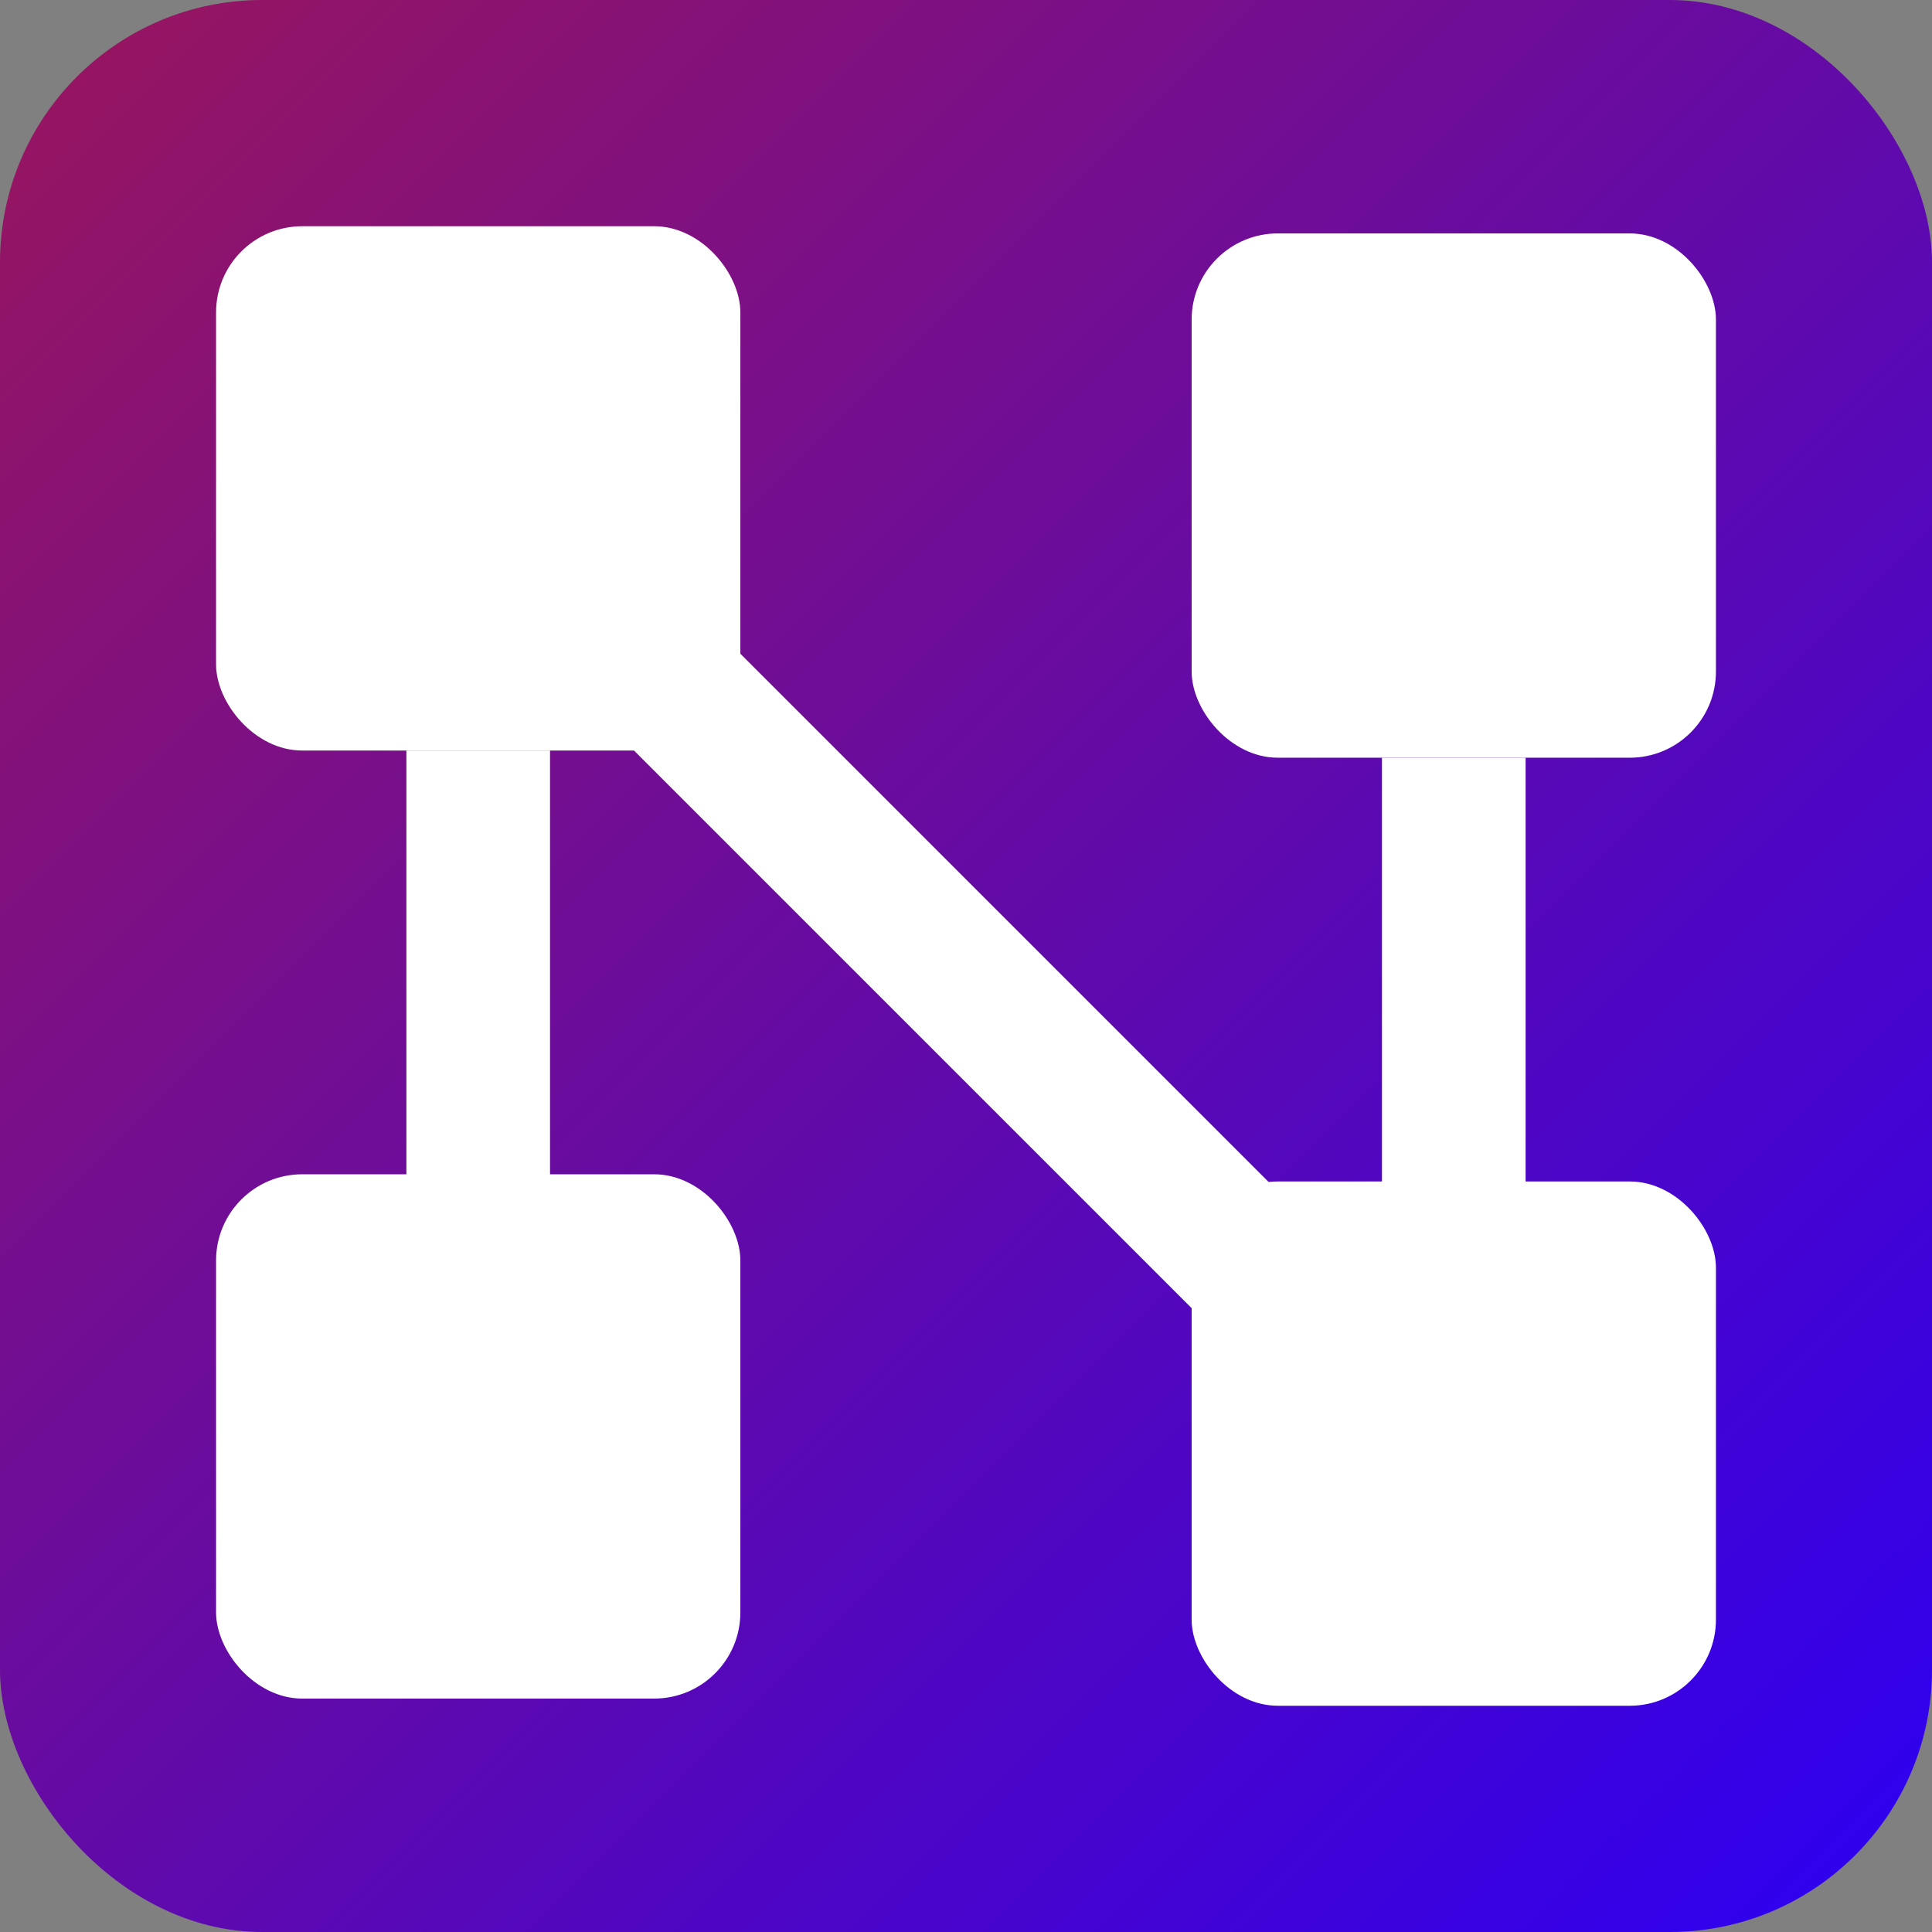
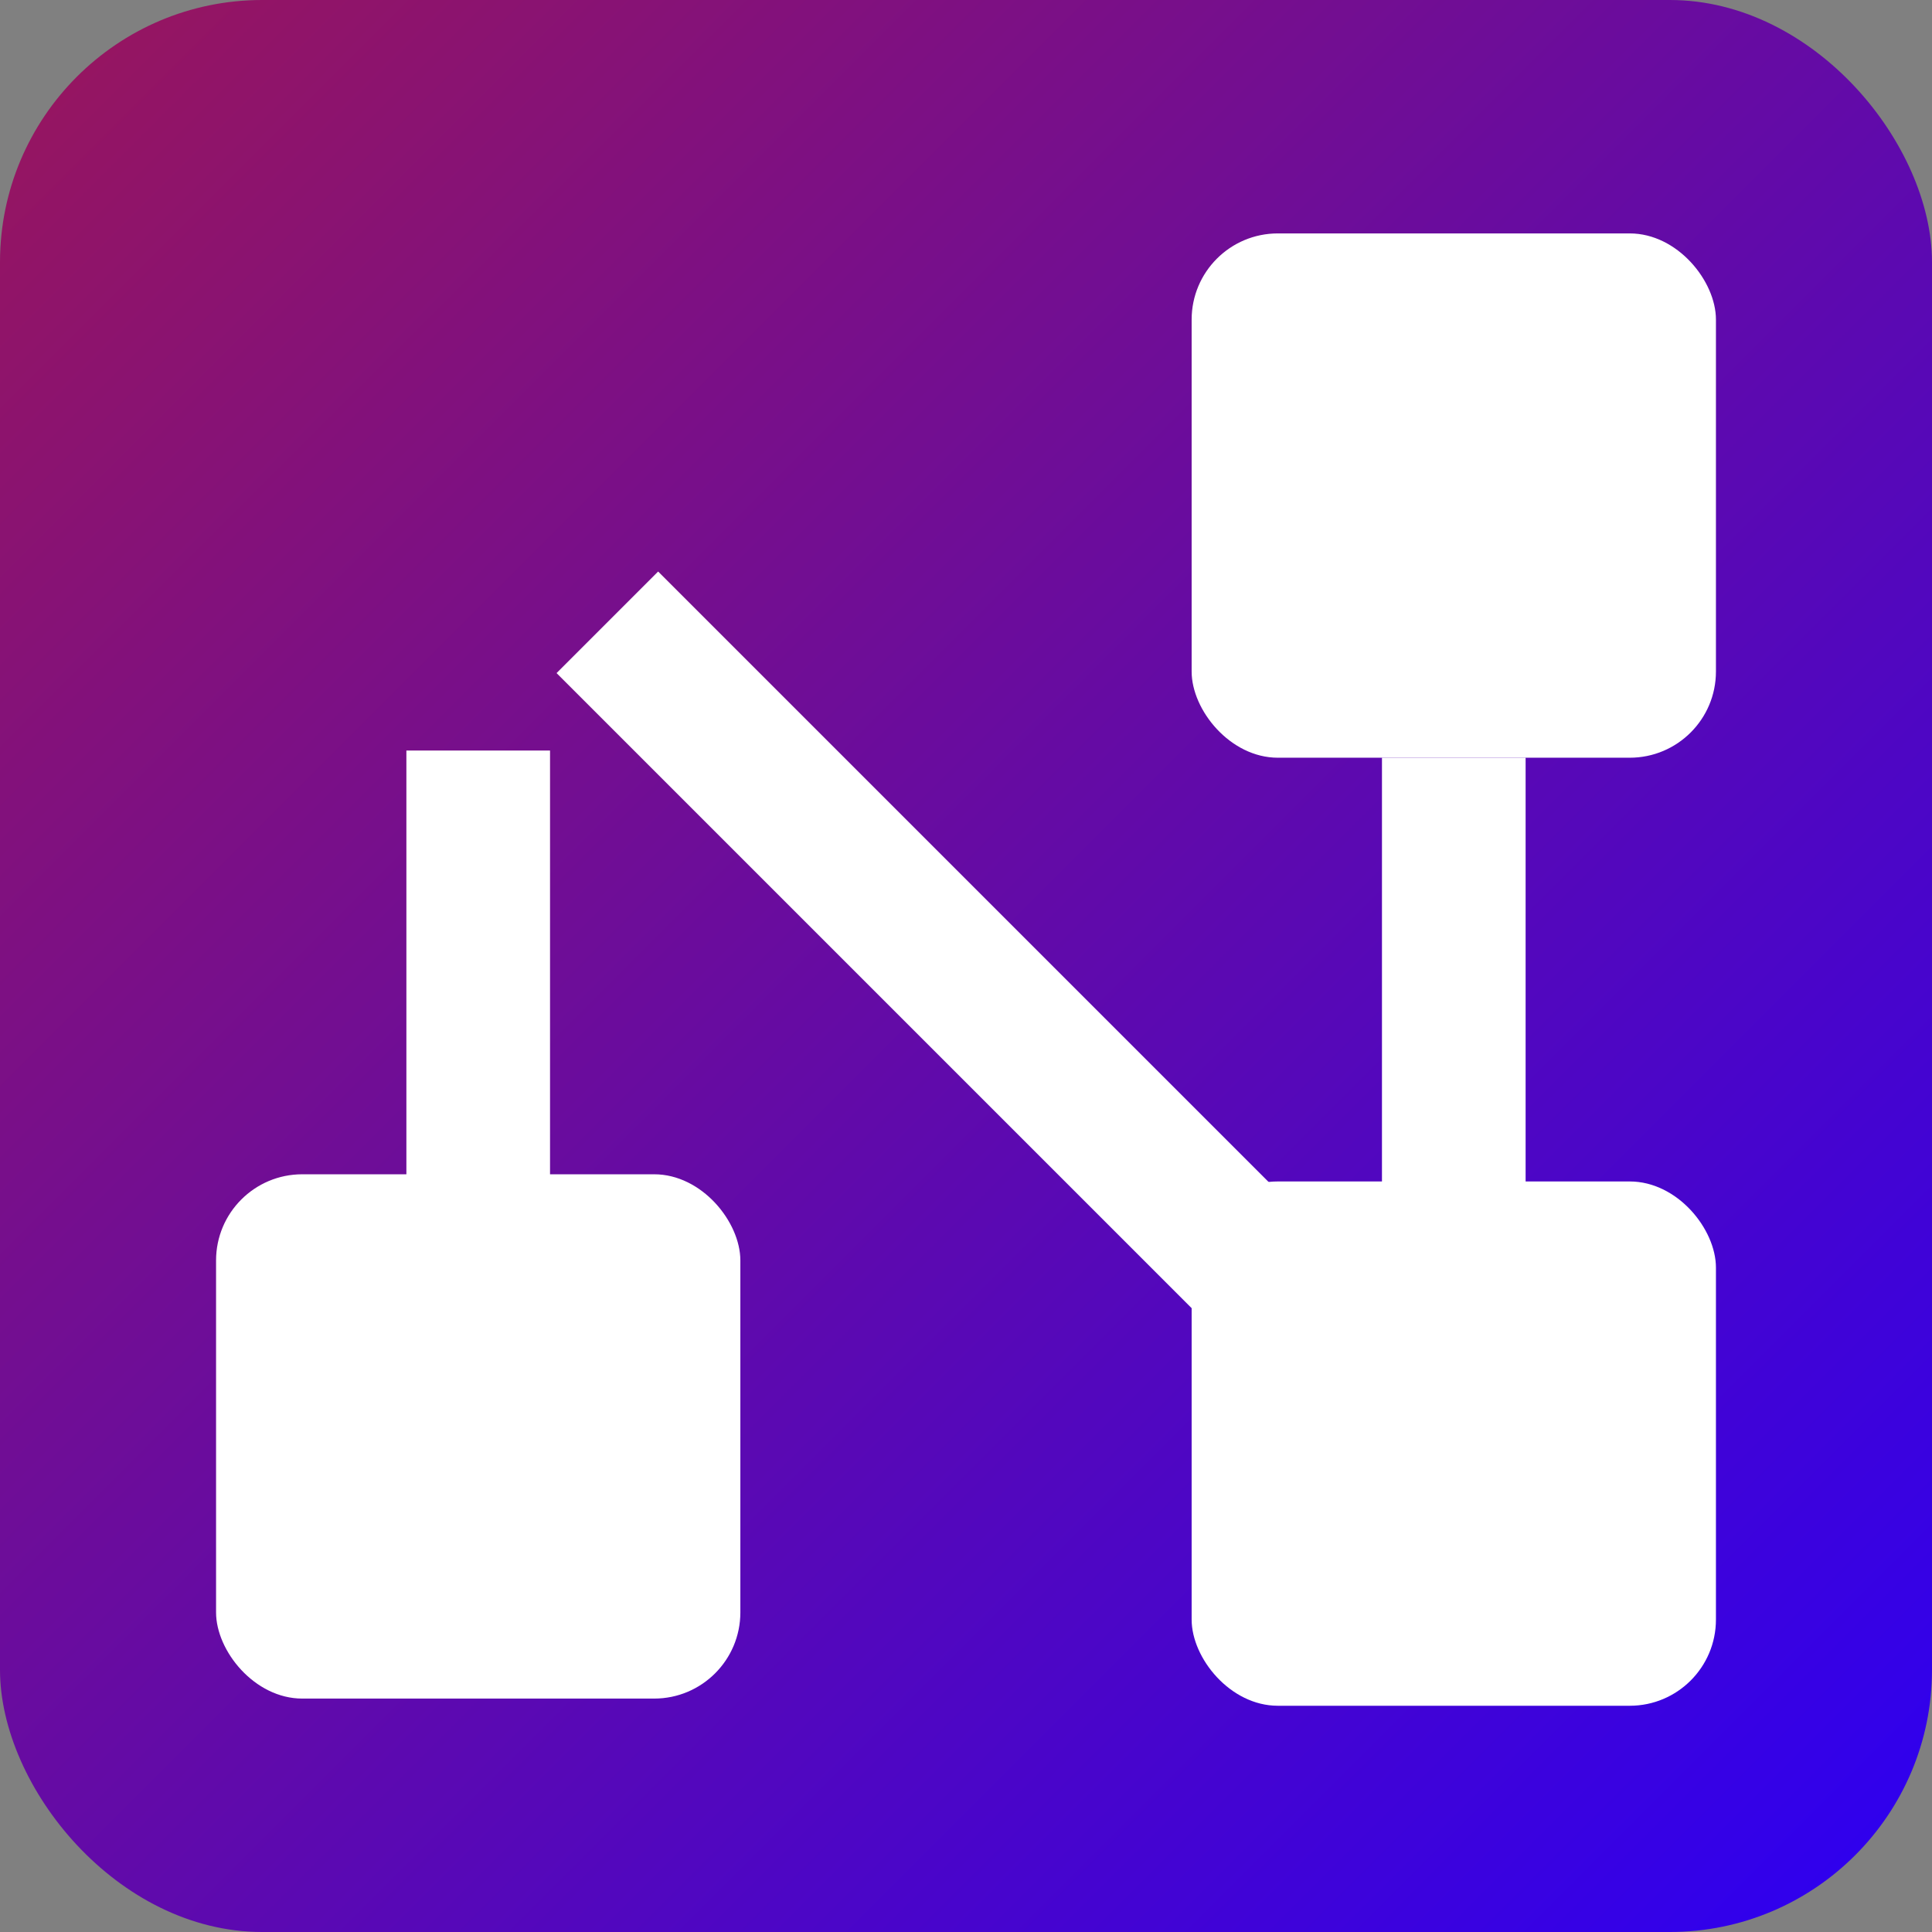
<svg xmlns="http://www.w3.org/2000/svg" id="Layer_1" data-name="Layer 1" viewBox="0 0 269 269">
  <rect x="0" y="0" width="269" height="269" fill="#808080" stroke="none" />
  <defs>
    <linearGradient id="linear-gradient" x1="-902.276" y1="861.724" x2="-654.724" y2="1109.276" gradientTransform="translate(1120 -644) rotate(-90) scale(1 -1)" gradientUnits="userSpaceOnUse">
      <stop offset="0" stop-color="#3000ed" />
      <stop offset="1" stop-color="#951562" />
    </linearGradient>
  </defs>
  <rect x="0" y="0" width="269" height="269" rx="36.509" ry="36.509" style="fill: url(#linear-gradient);" />
  <g>
    <line x1="202.417" y1="182.5" x2="202.417" y2="105.5" style="fill: none; stroke: #fff; stroke-miterlimit: 10; stroke-width: 20px;" />
    <path d="M197.667,199.75s-43.477-43.477-57.97-57.97c-10.751-10.751-55.134-55.134-55.134-55.134" style="fill: none; stroke: #fff; stroke-miterlimit: 10; stroke-width: 20px;" />
-     <rect x="30.083" y="31.5" width="73" height="73" rx="12" ry="12" style="fill: #fff;" />
    <rect x="165.917" y="164.5" width="73" height="73" rx="12" ry="12" style="fill: #fff;" />
    <rect x="165.917" y="32.5" width="73" height="73" rx="12" ry="12" style="fill: #fff;" />
    <line x1="66.583" y1="181.5" x2="66.583" y2="104.5" style="fill: none; stroke: #fff; stroke-miterlimit: 10; stroke-width: 20px;" />
    <rect x="30.083" y="163.5" width="73" height="73" rx="12" ry="12" style="fill: #fff;" />
  </g>
</svg>